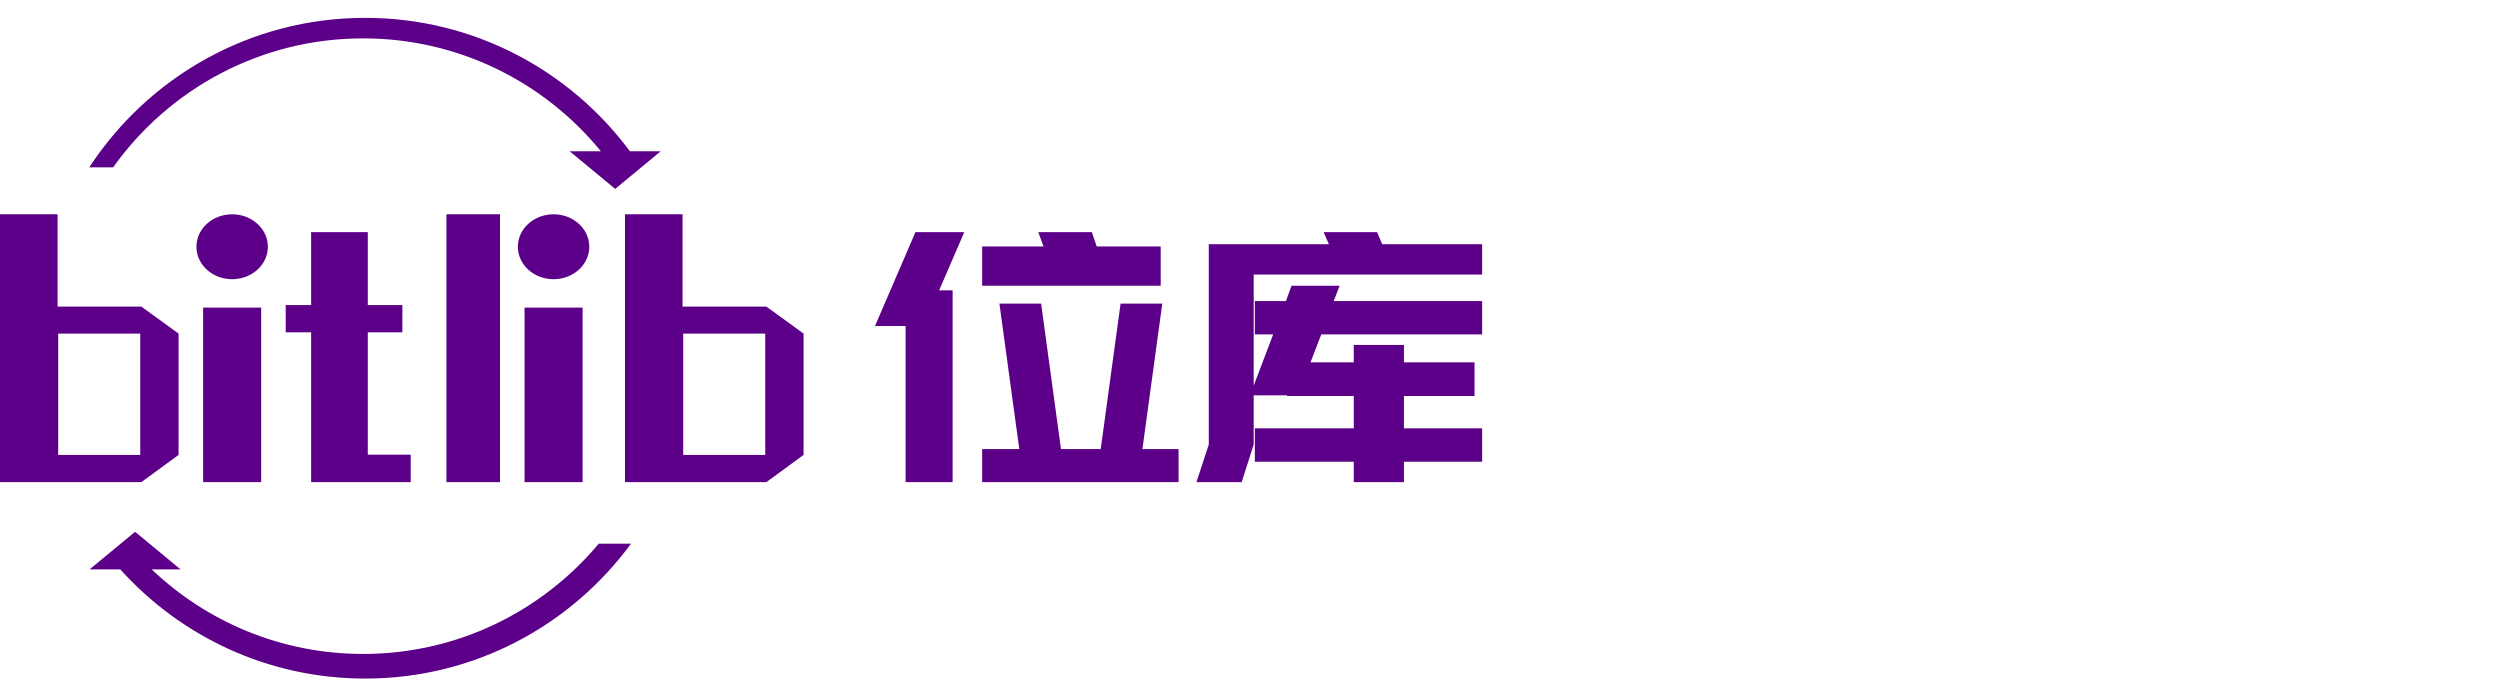
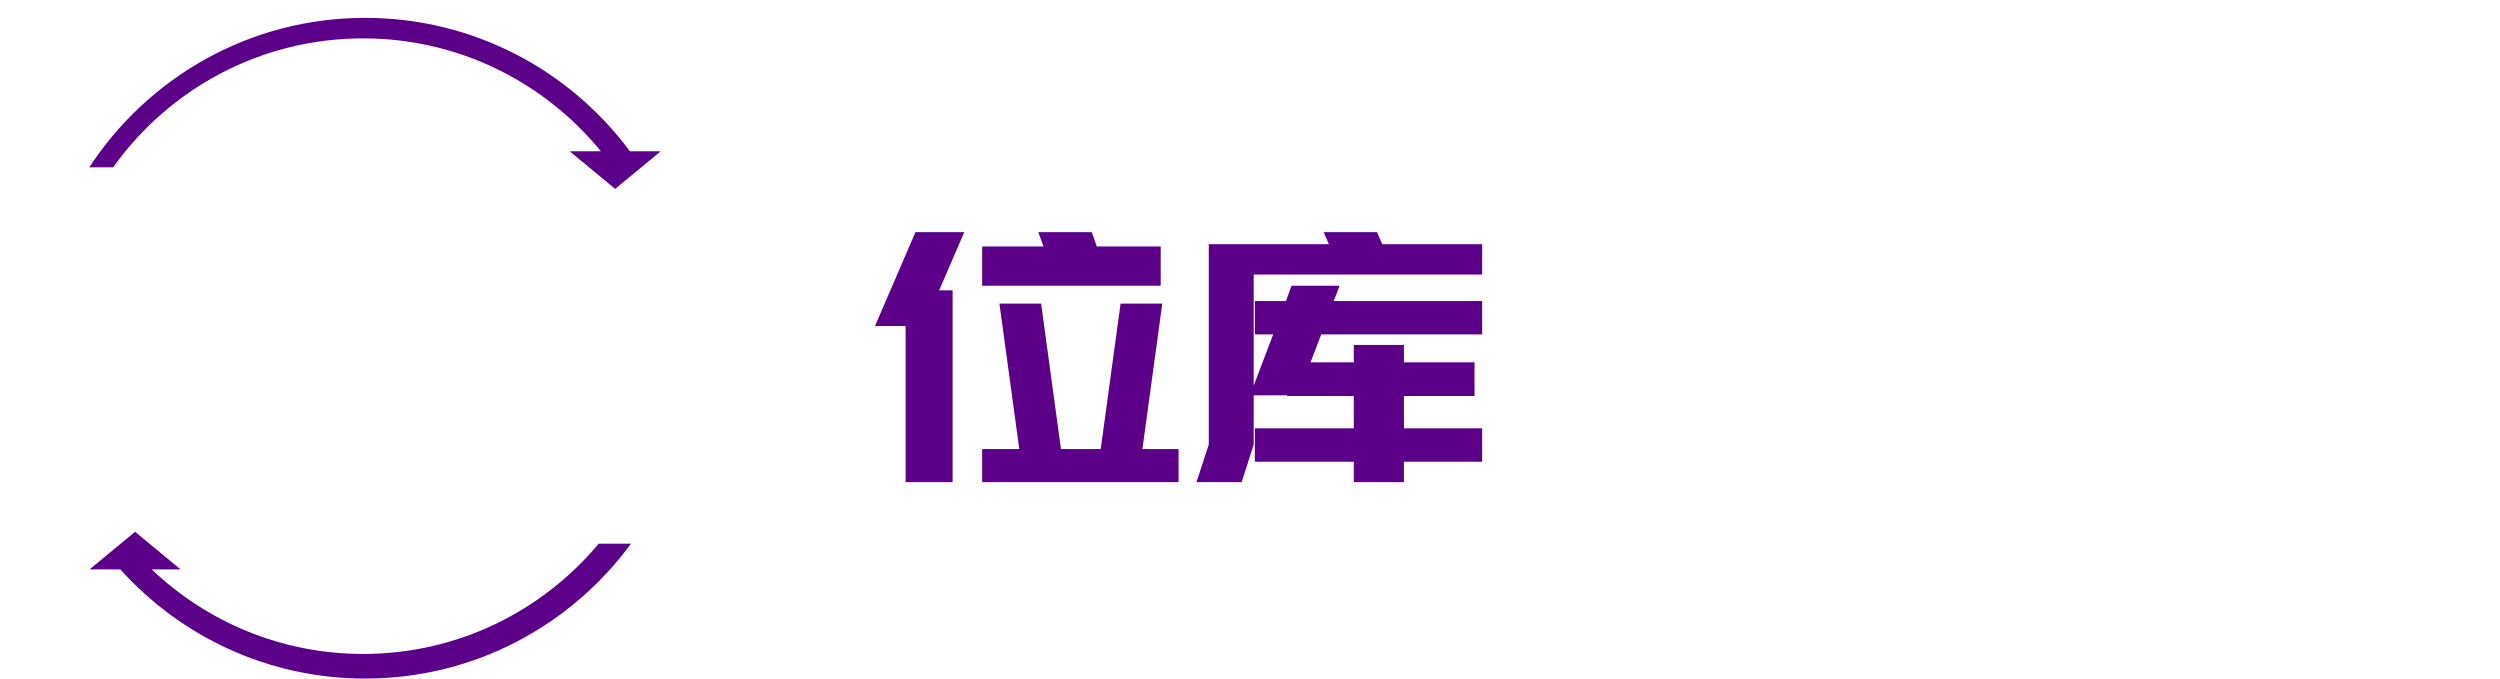
<svg xmlns="http://www.w3.org/2000/svg" width="140px" height="38px" viewBox="0 0 140 38" version="1.1">
  <title>LOGO</title>
  <g id="带文字" stroke="none" stroke-width="1" fill="none" fill-rule="evenodd">
    <path d="M53.347,27 L53.347,16.258 L52.592,16.258 L54,13 L51.265,13 L49,18.255 L50.714,18.255 L50.714,27 L53.347,27 Z M65,16 L65,13.802 L61.417,13.802 L61.143,13 L58.144,13 L58.437,13.802 L55,13.802 L55,16 L65,16 Z M66,27 L66,25.147 L63.975,25.147 L65.088,17 L62.753,17 L61.64,25.147 L59.415,25.147 L58.302,17 L55.967,17 L57.08,25.147 L55,25.147 L55,27 L66,27 Z M69.533,27 L70.207,24.895 L70.207,15.375 L83,15.375 L83,13.676 L77.405,13.676 L77.114,13 L74.125,13 L74.417,13.676 L67.692,13.676 L67.692,24.895 L67,27 L69.533,27 Z M78.621,27 L78.621,25.856 L83,25.856 L83,23.988 L78.621,23.988 L78.621,22.177 L82.574,22.177 L82.574,20.289 L78.621,20.289 L78.621,19.317 L75.812,19.317 L75.812,20.289 L73.39,20.289 L73.991,18.726 L83,18.726 L83,16.858 L74.689,16.858 L75.018,16 L72.325,16 L72.015,16.858 L70.271,16.858 L70.271,18.726 L71.298,18.726 L70,22.139 L72.073,22.139 L72.073,22.177 L75.812,22.177 L75.812,23.988 L70.271,23.988 L70.271,25.856 L75.812,25.856 L75.812,27 L78.621,27 Z" id="位库" fill="#5C008A" fill-rule="nonzero" />
    <path d="M34.45,28.422 L37,30.53 L35.274,30.53 C31.909,35.063 26.522,38 20.451,38 C13.987,38 8.298,34.671 5,29.63 L6.336,29.63 C9.455,34.001 14.564,36.851 20.336,36.851 C25.702,36.851 30.495,34.389 33.649,30.53 L31.901,30.53 L34.45,28.422 Z M20.451,1 C26.559,1 31.975,3.973 35.335,8.553 L33.528,8.553 C30.373,4.779 25.634,2.379 20.336,2.379 C15.748,2.379 11.58,4.179 8.496,7.113 L10.114,7.112 L7.564,9.22 L6.758,8.553 L5.566,8.554 C5.566,8.554 5.566,8.553 5.567,8.553 L6.758,8.553 L5.015,7.112 L6.739,7.112 C10.118,3.359 15.009,1 20.451,1 Z" id="圆圈箭头" fill="#5C008A" transform="translate(21.706, 19.5) scale(-1, 1) rotate(-180) translate(-21.706, -19.5) " />
-     <path d="M38.223,12 L38.223,17.168 L42.915,17.168 L45,18.681 L45,25.475 L42.915,27 L35,27 L35,12 L38.223,12 Z M32.625,17.227 L32.625,27 L29.375,27 L29.375,17.227 L32.625,17.227 Z M28,12 L28,27 L25,27 L25,12 L28,12 Z M20.597,13 L20.596,17.085 L22.533,17.085 L22.533,18.611 L20.596,18.611 L20.596,25.462 L23,25.462 L23,27 L20.596,26.999 L20.597,27 L17.423,27 L17.423,18.611 L16,18.611 L16,17.085 L17.423,17.085 L17.423,13 L20.597,13 Z M14.625,17.227 L14.625,27 L11.375,27 L11.375,17.227 L14.625,17.227 Z M3.223,12 L3.223,17.168 L7.915,17.168 L10,18.681 L10,25.475 L7.915,27 L0,27 L0,12 L3.223,12 Z M42.853,18.681 L38.259,18.681 L38.259,25.475 L42.853,25.475 L42.853,18.681 Z M7.853,18.681 L3.259,18.681 L3.259,25.475 L7.853,25.475 L7.853,18.681 Z M31,12 C32.105,12 33,12.814 33,13.818 C33,14.822 32.105,15.636 31,15.636 C29.895,15.636 29,14.822 29,13.818 C29,12.814 29.895,12 31,12 Z M13,12 C14.105,12 15,12.814 15,13.818 C15,14.822 14.105,15.636 13,15.636 C11.895,15.636 11,14.822 11,13.818 C11,12.814 11.895,12 13,12 Z" id="bitlib" fill="#5C008A" />
  </g>
</svg>